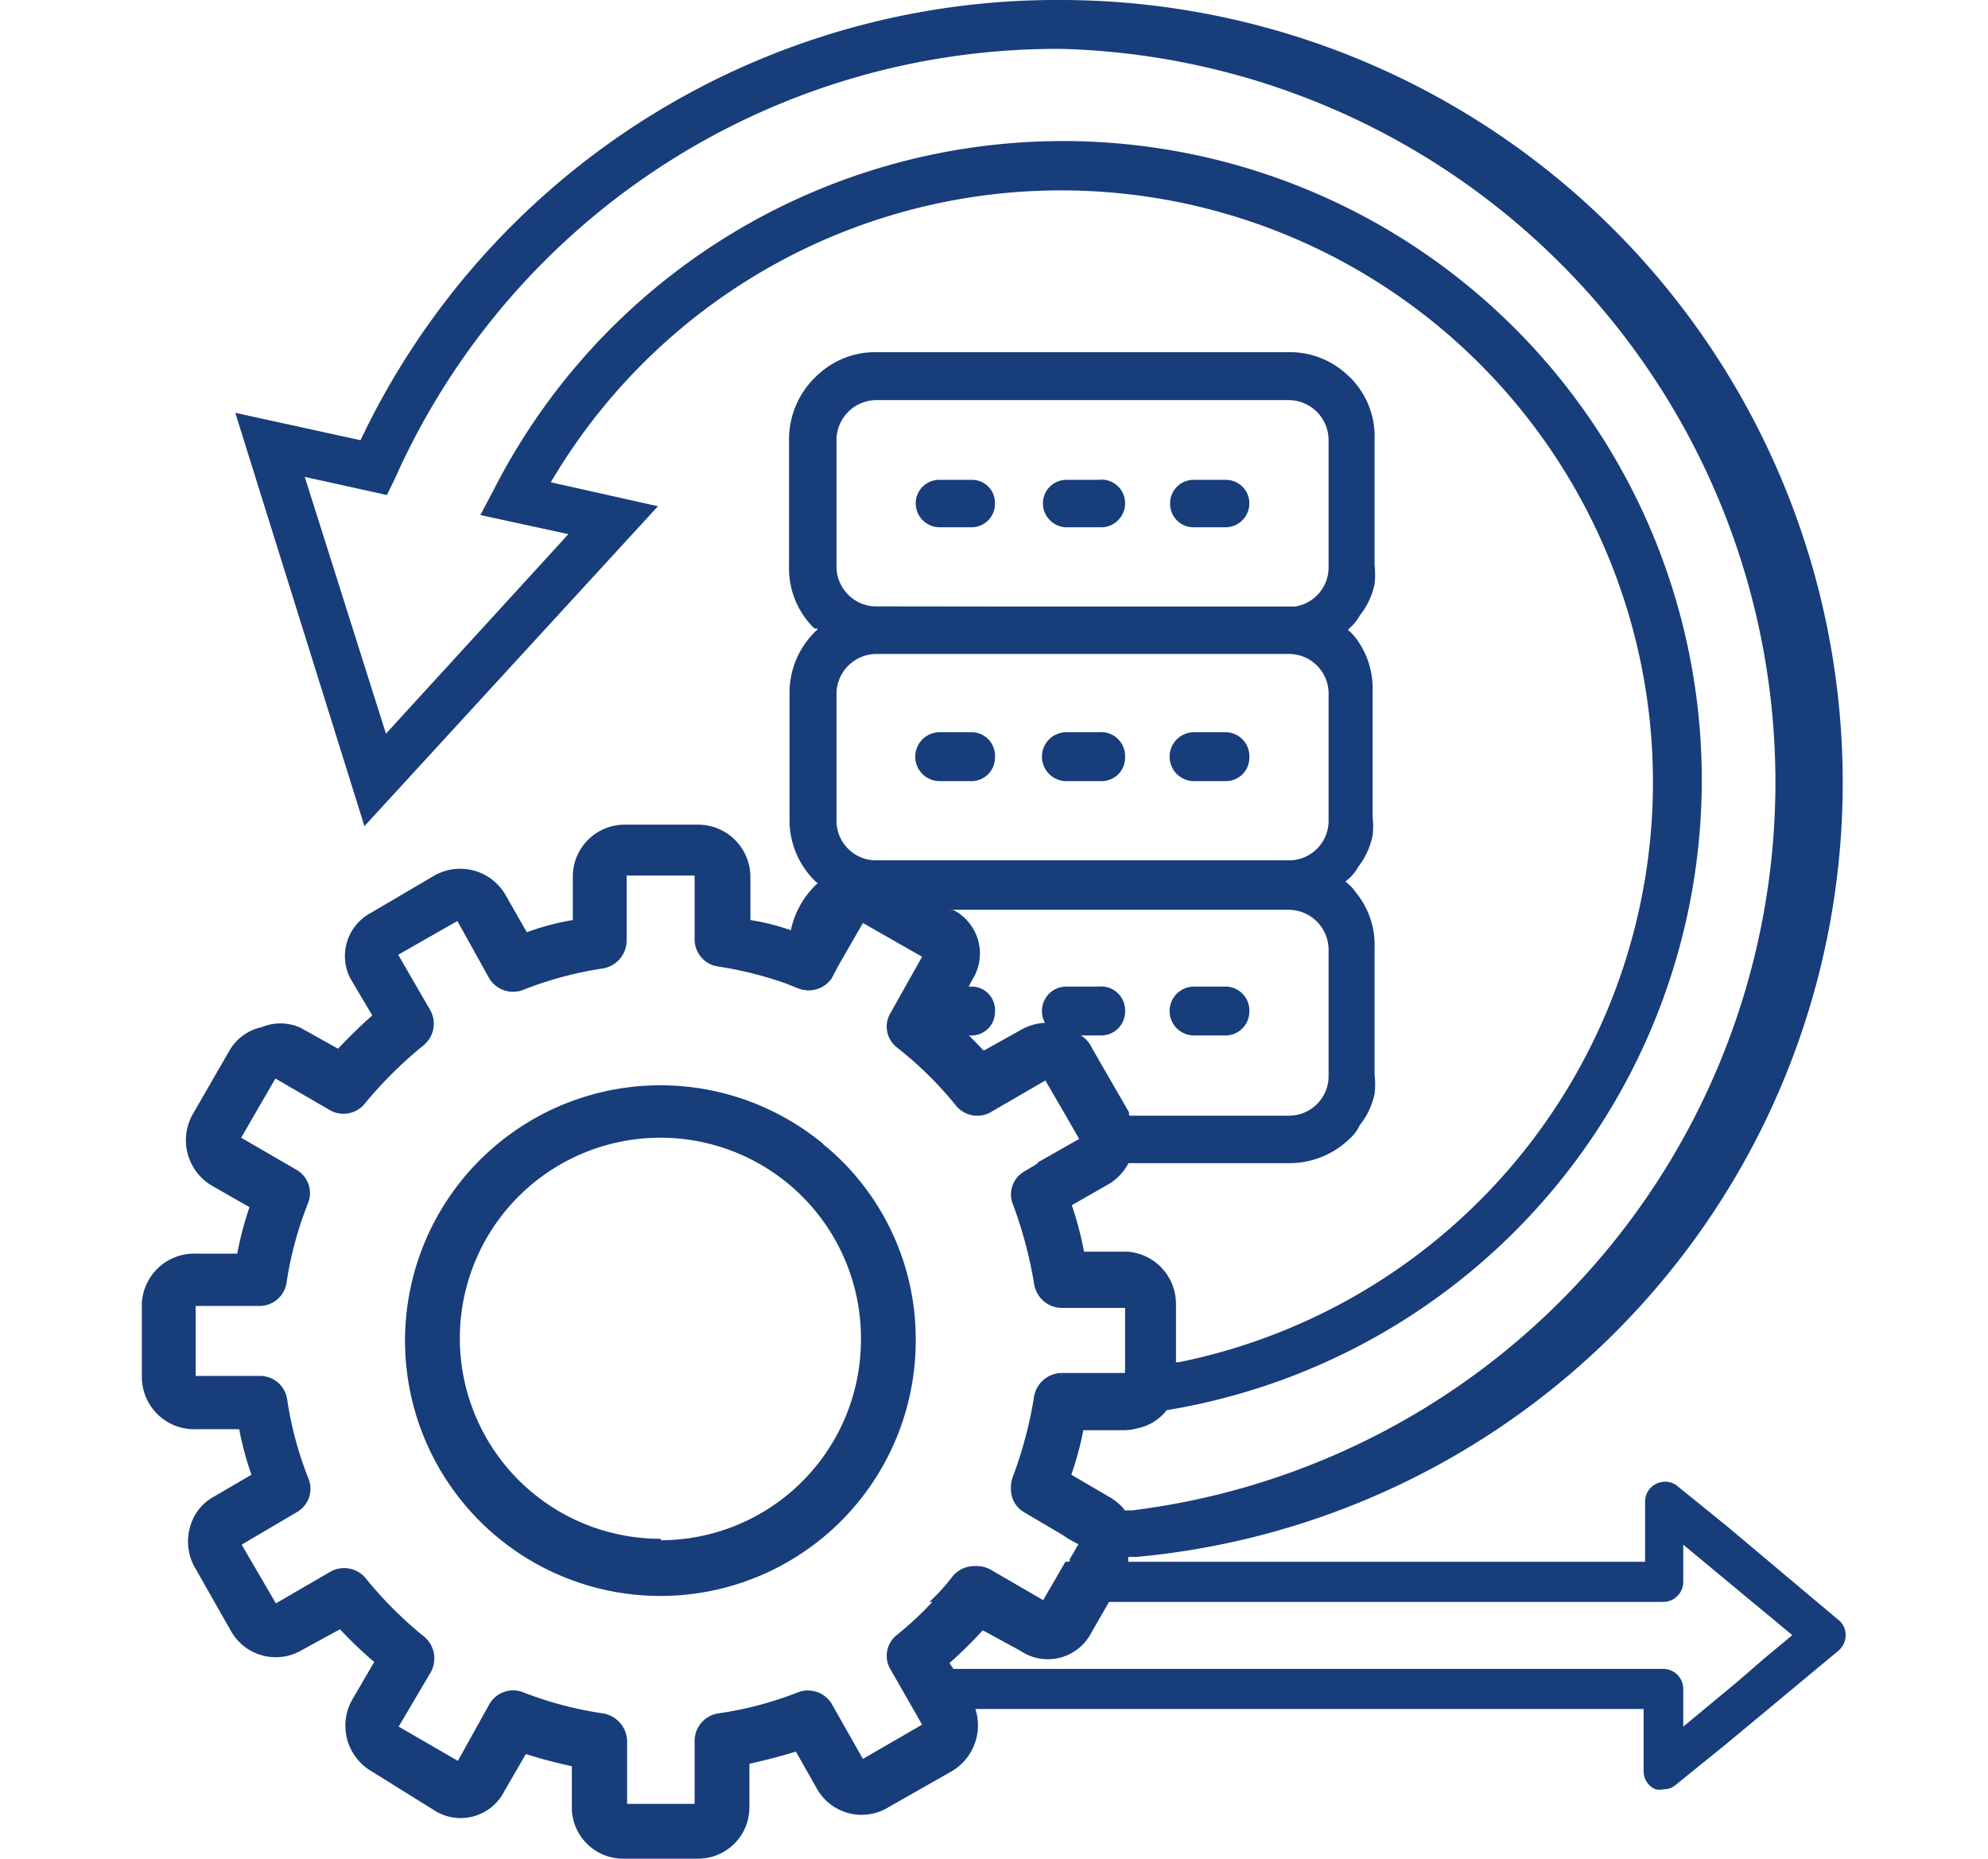
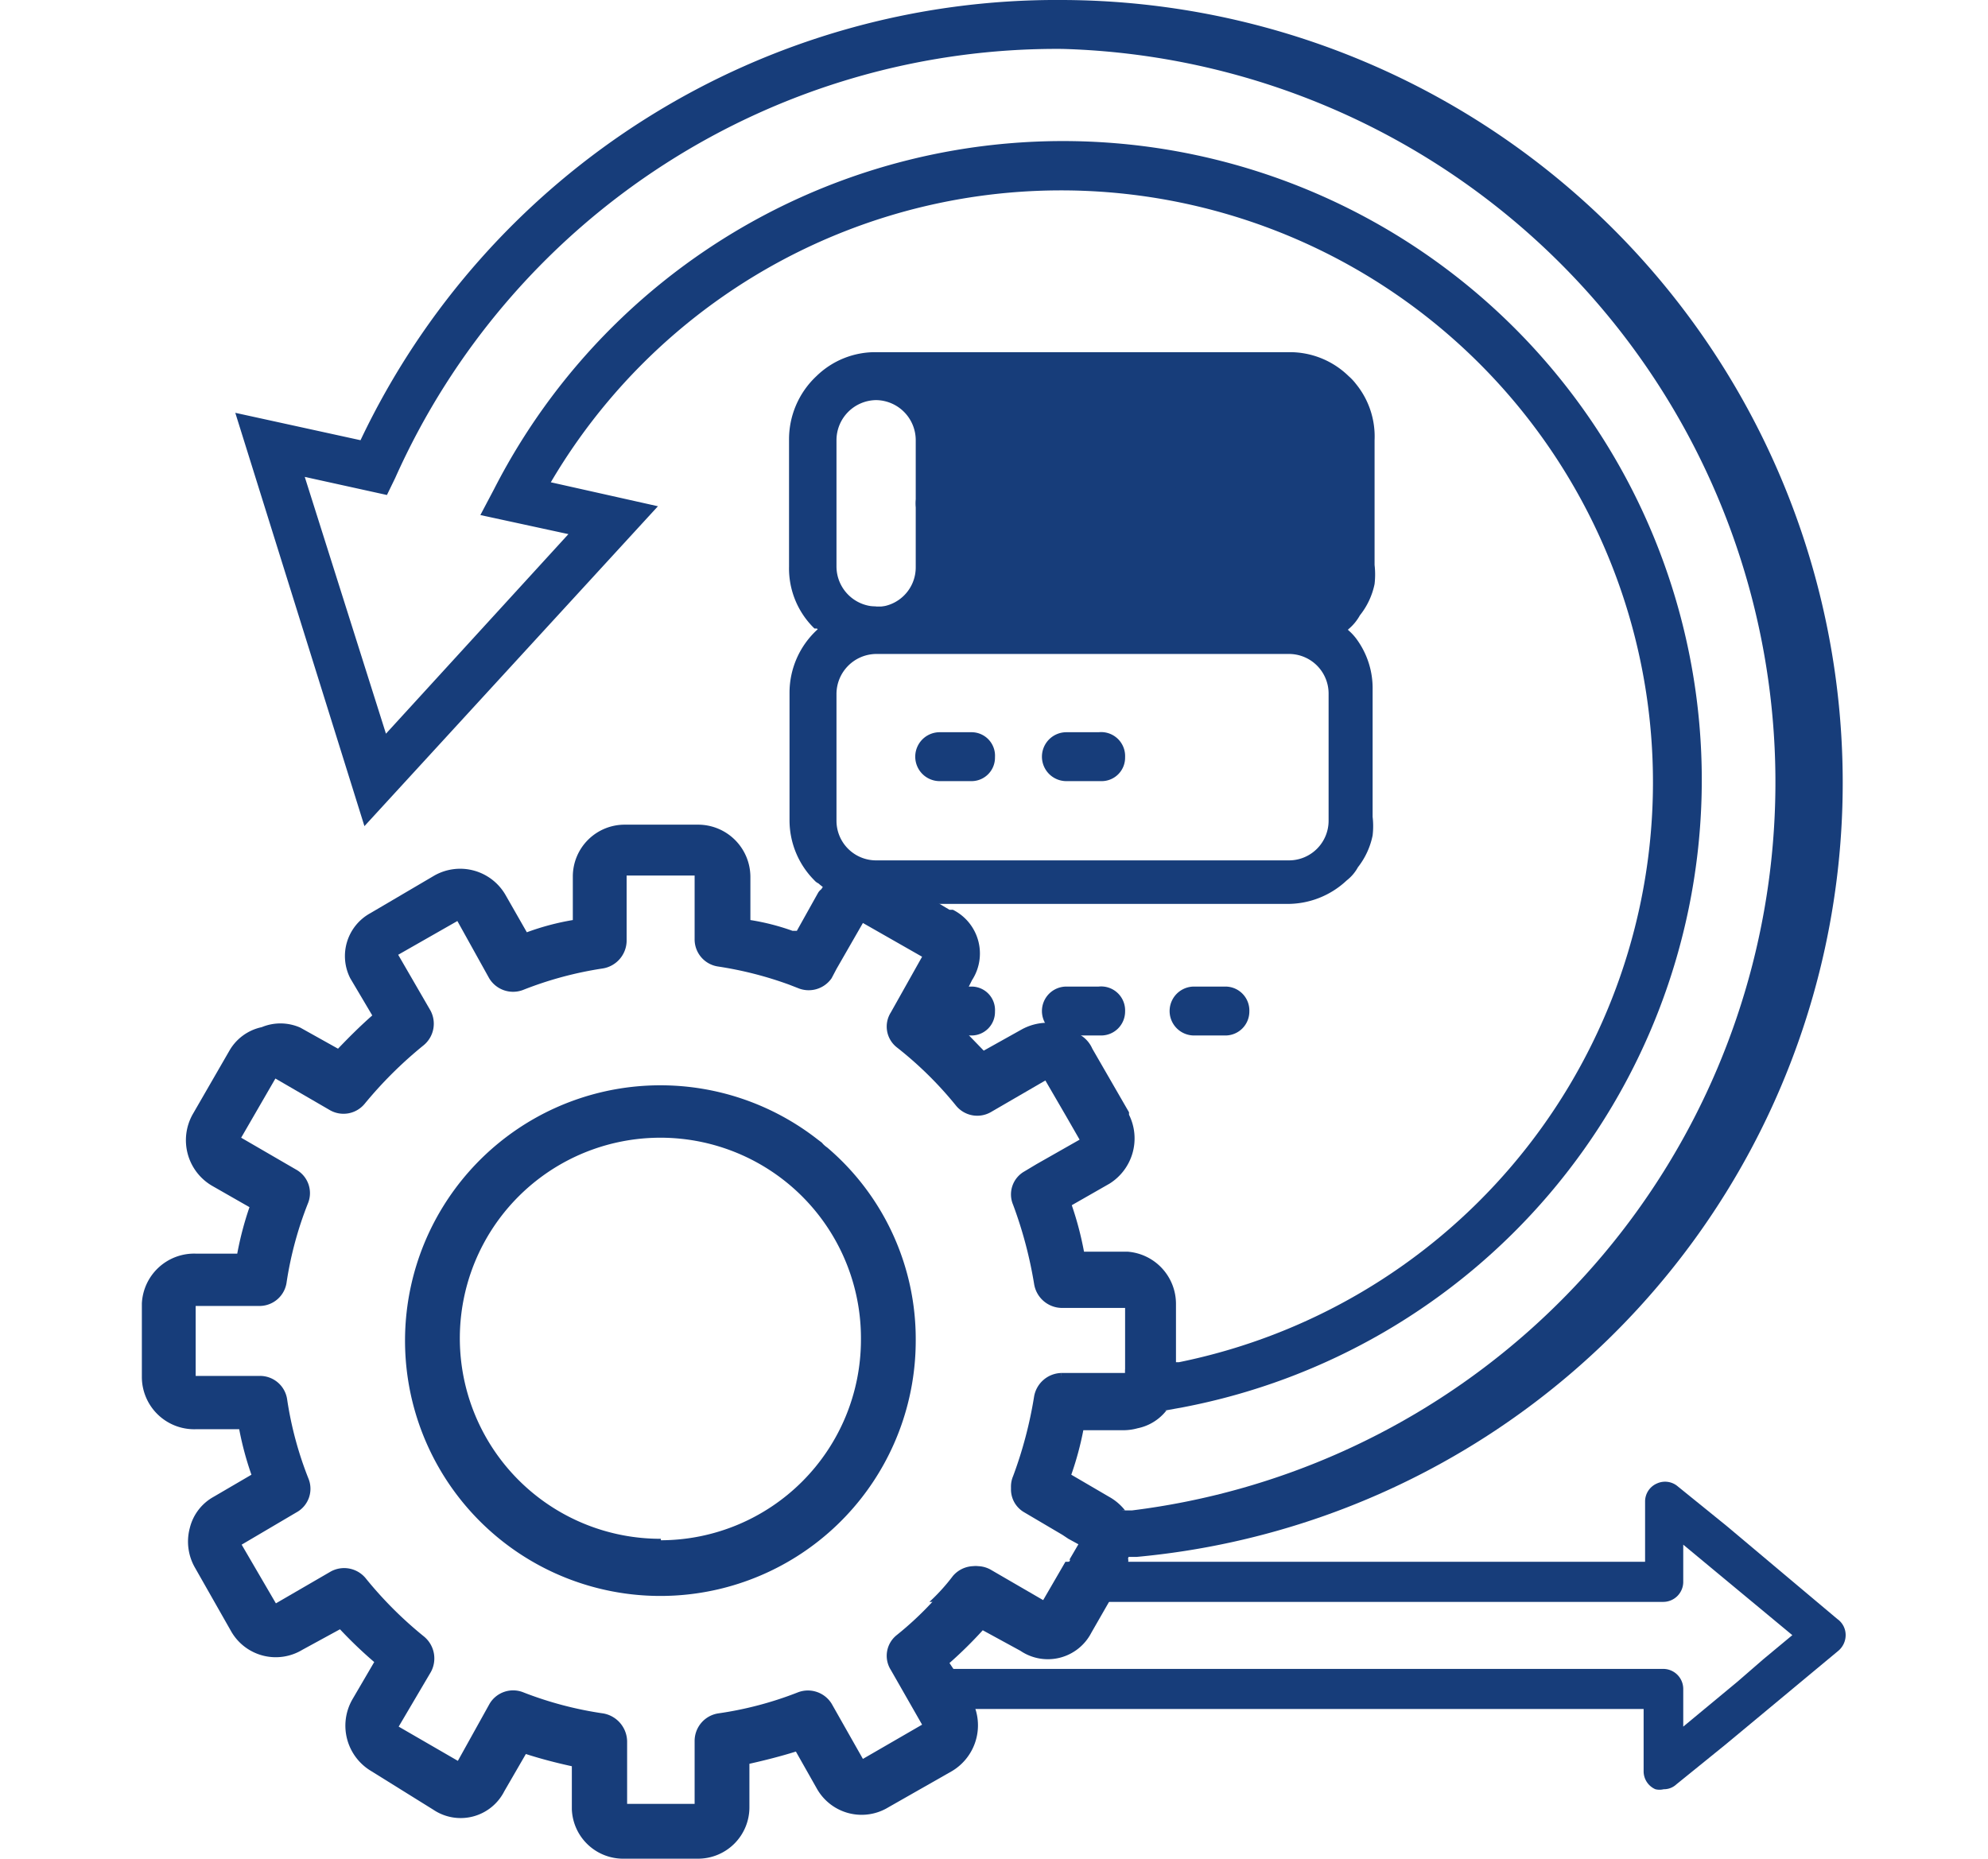
<svg xmlns="http://www.w3.org/2000/svg" id="layer_1" data-name="layer 1" viewBox="0 0 40.64 38">
  <defs>
    <style>.cls-1{fill:#173d7a;}</style>
  </defs>
  <path class="cls-1" d="M37.67,16A15.89,15.89,0,0,1,23.24,31.83h-.1c-.42,0-.86.06-1.28.06l.21-.36-.22-.12h0l-.12-.08v-.41h.12A11.21,11.21,0,0,0,23,30.88h.14A15,15,0,0,0,21.72,1,14.81,14.81,0,0,0,8.08,9.77l-.17.35L6.23,9.75,7.89,15l3.73-4.08-1.8-.39L10.1,10A13.06,13.06,0,1,1,24.19,28.77l-.33.06-.53.08c-.31,0-.65.07-1,.08h-.63v-.92H23V28c.34,0,.68-.08,1-.15l.1,0A12.1,12.1,0,1,0,11.26,9.86l2.19.49-6,6.54L4.81,8.44,7.37,9A15.75,15.75,0,0,1,21.72,0,16,16,0,0,1,37.67,16Z" />
  <path class="cls-1" d="M23.33,28.91c-.31,0-.65.07-1,.08h-.63v-.92h0a.58.58,0,0,0-.56.48,8.52,8.52,0,0,1-.43,1.63.54.54,0,0,0,.23.68l.78.46v-.41h.12A11.21,11.21,0,0,0,23,30.88a1.1,1.1,0,0,0-.33-.28l-.77-.45a6.41,6.41,0,0,0,.25-.93h.89a1,1,0,0,0,.81-.39A4.51,4.51,0,0,1,23.33,28.91Zm0,0c-.31,0-.65.07-1,.08h-.63v-.92h0a.58.58,0,0,0-.56.48,8.52,8.52,0,0,1-.43,1.63.54.54,0,0,0,.23.68l.78.46v-.41h.12A11.21,11.21,0,0,0,23,30.88a1.1,1.1,0,0,0-.33-.28l-.77-.45a6.41,6.41,0,0,0,.25-.93h.89a1,1,0,0,0,.81-.39A4.51,4.51,0,0,1,23.33,28.91Zm-.28-3.32h-.89a6.66,6.66,0,0,0-.25-.95l.77-.44a1.09,1.09,0,0,0,.4-1.41s0,0,0-.05l-.75-1.3a.61.61,0,0,0-.23-.27,1,1,0,0,0-.7-.26,1.1,1.1,0,0,0-.52.14l-.77.43-.3-.31c-.12-.13-.25-.25-.38-.37l.36-.6.08-.16a1,1,0,0,0-.39-1.44l-.07,0-1.23-.73a1,1,0,0,0-1.39.31.25.25,0,0,0-.07.08l-.43.77-.09,0a4.73,4.73,0,0,0-.86-.22v-.89a1.07,1.07,0,0,0-1.06-1.06h-1.5a1.06,1.06,0,0,0-1.07,1.06v.89a5.22,5.22,0,0,0-.94.25l-.44-.77a1.07,1.07,0,0,0-1.45-.39l-1.31.77A1,1,0,0,0,7.16,20l.45.76c-.25.22-.48.45-.7.68l-.77-.43A1,1,0,0,0,5.35,21a1,1,0,0,0-.66.48l-.75,1.3a1.08,1.08,0,0,0,.39,1.46l.77.44a6.66,6.66,0,0,0-.25.95H4A1.07,1.07,0,0,0,2.9,26.65v1.51A1.07,1.07,0,0,0,4,29.22h.89a6.41,6.41,0,0,0,.25.93l-.77.45a1,1,0,0,0-.49.64,1.07,1.07,0,0,0,.1.8l.75,1.32a1.05,1.05,0,0,0,1.45.37l.77-.42a8.9,8.9,0,0,0,.7.67l-.45.77a1.08,1.08,0,0,0,.39,1.46L8.86,37a1,1,0,0,0,1.45-.38l.44-.76c.31.1.62.18.94.25v.88A1.05,1.05,0,0,0,12.76,38h1.5a1.05,1.05,0,0,0,1.06-1.06v-.88c.31-.07.63-.15.95-.25l.43.76a1.05,1.05,0,0,0,1.46.38l1.3-.74a1.09,1.09,0,0,0,.48-1.27.82.82,0,0,0-.09-.19l-.36-.63L19.41,34a8.61,8.61,0,0,0,.68-.67l.77.42a1,1,0,0,0,1.45-.37l.35-.61.4-.71a.21.21,0,0,0,0-.11.19.19,0,0,0,0-.09.84.84,0,0,0,.05-.49.43.43,0,0,0,0-.11,1.07,1.07,0,0,0-.16-.36,1.1,1.1,0,0,0-.33-.28l-.77-.45a6.41,6.41,0,0,0,.25-.93h.89a1.09,1.09,0,0,0,1.05-.92.71.71,0,0,0,0-.14V26.65A1.07,1.07,0,0,0,23.05,25.59Zm-1.21,6.34-.47.81-1.12-.65a.57.57,0,0,0-.71.13,4,4,0,0,1-.48.53,6.75,6.75,0,0,1-.73.68.54.54,0,0,0-.12.71l.64,1.12-1.21.7L17,34.83a.57.57,0,0,0-.69-.23,7.27,7.27,0,0,1-1.63.43.57.57,0,0,0-.48.57v1.28H12.82V35.6a.59.59,0,0,0-.49-.57,7.41,7.41,0,0,1-1.63-.43.56.56,0,0,0-.69.23L9.36,36l-1.21-.7.66-1.12a.58.58,0,0,0-.14-.72,8,8,0,0,1-1.2-1.2.57.57,0,0,0-.71-.13l-1.12.65-.7-1.2,1.12-.66a.55.55,0,0,0,.25-.68,7.29,7.29,0,0,1-.44-1.63.56.56,0,0,0-.56-.48H4V26.7h1.3a.56.56,0,0,0,.56-.49,7.36,7.36,0,0,1,.44-1.62.55.55,0,0,0-.25-.68l-1.12-.65.7-1.21,1.12.65a.56.56,0,0,0,.71-.14,8.43,8.43,0,0,1,1.2-1.19.57.57,0,0,0,.14-.71l-.66-1.14,1.21-.69L10,20a.57.57,0,0,0,.69.24,7.44,7.44,0,0,1,1.63-.44.58.58,0,0,0,.49-.56V17.9H14.2v1.3a.56.56,0,0,0,.48.56,7.53,7.53,0,0,1,1.45.37l.18.07A.57.57,0,0,0,17,20l.1-.19.54-.94,1.21.69-.64,1.14a.54.54,0,0,0,.12.71,7.57,7.57,0,0,1,1.21,1.19.56.56,0,0,0,.71.14l1.12-.65.43.74.27.47-.88.5-.25.15a.54.54,0,0,0-.23.68,8.62,8.62,0,0,1,.43,1.62.58.58,0,0,0,.56.49H23v1.39H21.7a.58.58,0,0,0-.56.48,8.52,8.52,0,0,1-.43,1.63.54.54,0,0,0,.23.68l.78.46.12.08h0l.22.12-.21.36Zm1.49-3c-.31,0-.65.07-1,.08h-.63v-.92h0a.58.58,0,0,0-.56.48,8.52,8.52,0,0,1-.43,1.63.54.54,0,0,0,.23.68l.78.46v-.41h.12A11.21,11.21,0,0,0,23,30.88a1.1,1.1,0,0,0-.33-.28l-.77-.45a6.41,6.41,0,0,0,.25-.93h.89a1,1,0,0,0,.81-.39A4.51,4.51,0,0,1,23.33,28.91Zm0,0c-.31,0-.65.07-1,.08h-.63v-.92h0a.58.58,0,0,0-.56.48,8.52,8.52,0,0,1-.43,1.63.54.54,0,0,0,.23.68l.78.46v-.41h.12A11.21,11.21,0,0,0,23,30.88a1.1,1.1,0,0,0-.33-.28l-.77-.45a6.41,6.41,0,0,0,.25-.93h.89a1,1,0,0,0,.81-.39A4.51,4.51,0,0,1,23.33,28.91Z" />
  <path class="cls-1" d="M16.91,23.46a.52.52,0,0,1-.11-.1l-.08-.06a5.22,5.22,0,1,0,2,4.1A5.14,5.14,0,0,0,16.91,23.46Zm-3.4,8A4.1,4.1,0,1,1,17.6,27.4,4.1,4.1,0,0,1,13.51,31.49Z" />
-   <path class="cls-1" d="M27.72,7.85a1.1,1.1,0,0,0-.15-.16,1.72,1.72,0,0,0-1.22-.49H17.91a1.72,1.72,0,0,0-1.22.49A1.77,1.77,0,0,0,16.13,9v2.59a1.71,1.71,0,0,0,.52,1.26l.05,0a1.66,1.66,0,0,0,1.21.49h8.44a1.76,1.76,0,0,0,1.22-.48,1,1,0,0,0,.23-.28,1.51,1.51,0,0,0,.3-.64,1.72,1.72,0,0,0,0-.39V9A1.7,1.7,0,0,0,27.72,7.85ZM17.91,12.4a.82.82,0,0,1-.81-.82V9a.82.82,0,0,1,.81-.82h8.44a.82.82,0,0,1,.81.82v2.59a.81.81,0,0,1-.81.82Z" />
+   <path class="cls-1" d="M27.72,7.85a1.1,1.1,0,0,0-.15-.16,1.72,1.72,0,0,0-1.22-.49H17.91a1.72,1.72,0,0,0-1.22.49A1.77,1.77,0,0,0,16.13,9v2.59a1.71,1.71,0,0,0,.52,1.26l.05,0a1.66,1.66,0,0,0,1.21.49h8.44a1.76,1.76,0,0,0,1.22-.48,1,1,0,0,0,.23-.28,1.51,1.51,0,0,0,.3-.64,1.72,1.72,0,0,0,0-.39V9A1.7,1.7,0,0,0,27.72,7.85ZM17.91,12.4a.82.82,0,0,1-.81-.82V9a.82.82,0,0,1,.81-.82a.82.82,0,0,1,.81.82v2.59a.81.81,0,0,1-.81.82Z" />
  <path class="cls-1" d="M25.54,10.29a.49.49,0,0,1-.48.49h-.65a.48.48,0,0,1-.49-.49.48.48,0,0,1,.49-.48h.65A.48.48,0,0,1,25.54,10.29Z" />
-   <path class="cls-1" d="M23,10.29a.49.49,0,0,1-.49.49H21.8a.49.49,0,0,1-.48-.49.48.48,0,0,1,.48-.48h.66A.48.48,0,0,1,23,10.29Z" />
  <path class="cls-1" d="M20.34,10.29a.48.48,0,0,1-.48.49h-.65a.49.49,0,0,1-.49-.49.48.48,0,0,1,.49-.48h.65A.47.47,0,0,1,20.34,10.29Z" />
  <path class="cls-1" d="M27.72,13.05a1.1,1.1,0,0,0-.15-.16,1.72,1.72,0,0,0-1.22-.49H17.91a1.73,1.73,0,0,0-1.21.48h0a1.75,1.75,0,0,0-.56,1.29v2.6A1.74,1.74,0,0,0,16.65,18l0,0a.24.24,0,0,0,.08.06,1.69,1.69,0,0,0,1.14.42h8.44a1.76,1.76,0,0,0,1.22-.48.87.87,0,0,0,.23-.27,1.55,1.55,0,0,0,.3-.65,1.64,1.64,0,0,0,0-.38v-2.6A1.7,1.7,0,0,0,27.72,13.05Zm-9.81,4.54a.81.81,0,0,1-.81-.81v-2.6a.82.82,0,0,1,.81-.81h8.44a.81.81,0,0,1,.81.81v2.6a.81.81,0,0,1-.81.81Z" />
-   <path class="cls-1" d="M25.54,15.48a.48.48,0,0,1-.48.49h-.65a.49.49,0,1,1,0-1h.65A.49.49,0,0,1,25.54,15.48Z" />
  <path class="cls-1" d="M23,15.48a.48.48,0,0,1-.49.49H21.8a.49.49,0,0,1,0-1h.66A.49.49,0,0,1,23,15.48Z" />
  <path class="cls-1" d="M20.34,15.48a.48.48,0,0,1-.48.49h-.65a.49.49,0,1,1,0-1h.65A.48.48,0,0,1,20.34,15.48Z" />
-   <path class="cls-1" d="M27.72,18.25a.8.8,0,0,0-.15-.17,1.72,1.72,0,0,0-1.22-.49H17.91a1.72,1.72,0,0,0-1.22.49,1.82,1.82,0,0,0-.51.88,1.93,1.93,0,0,0-.05.42v.75l.18.07A.57.57,0,0,0,17,20l.1-.19v-.39a.82.82,0,0,1,.81-.82h8.44a.82.82,0,0,1,.81.82V22a.81.81,0,0,1-.81.81H21.8l.27.47-.88.5h5.16a1.76,1.76,0,0,0,1.22-.48A.91.91,0,0,0,27.8,23a1.51,1.51,0,0,0,.3-.64,1.64,1.64,0,0,0,0-.38v-2.6A1.68,1.68,0,0,0,27.72,18.25Z" />
  <path class="cls-1" d="M25.54,20.68a.49.49,0,0,1-.48.49h-.65a.49.49,0,1,1,0-1h.65A.49.49,0,0,1,25.54,20.68Z" />
  <path class="cls-1" d="M23,20.68a.49.49,0,0,1-.49.49H21.8a.49.49,0,0,1,0-1h.66A.49.49,0,0,1,23,20.68Z" />
  <path class="cls-1" d="M20.34,20.68a.48.48,0,0,1-.48.49h-.65a.49.49,0,1,1,0-1h.65A.48.48,0,0,1,20.34,20.68Z" />
  <path class="cls-1" d="M37.73,33.43a.42.42,0,0,1-.15.32L35.8,35.23l-.53.44-1,.81a.37.37,0,0,1-.26.1.35.35,0,0,1-.17,0,.4.4,0,0,1-.24-.37V34.94H18.73v-.82H34a.41.41,0,0,1,.41.41v.77l1.11-.92.53-.46.59-.49-2.23-1.85v.77a.41.41,0,0,1-.41.4h-15a4,4,0,0,0,.48-.53.57.57,0,0,1,.71-.13l1.12.65.47-.81H33.63V30.7a.4.4,0,0,1,.24-.37.4.4,0,0,1,.43.06l1,.81,0,0,2.26,1.9A.4.4,0,0,1,37.73,33.43Z" />
</svg>